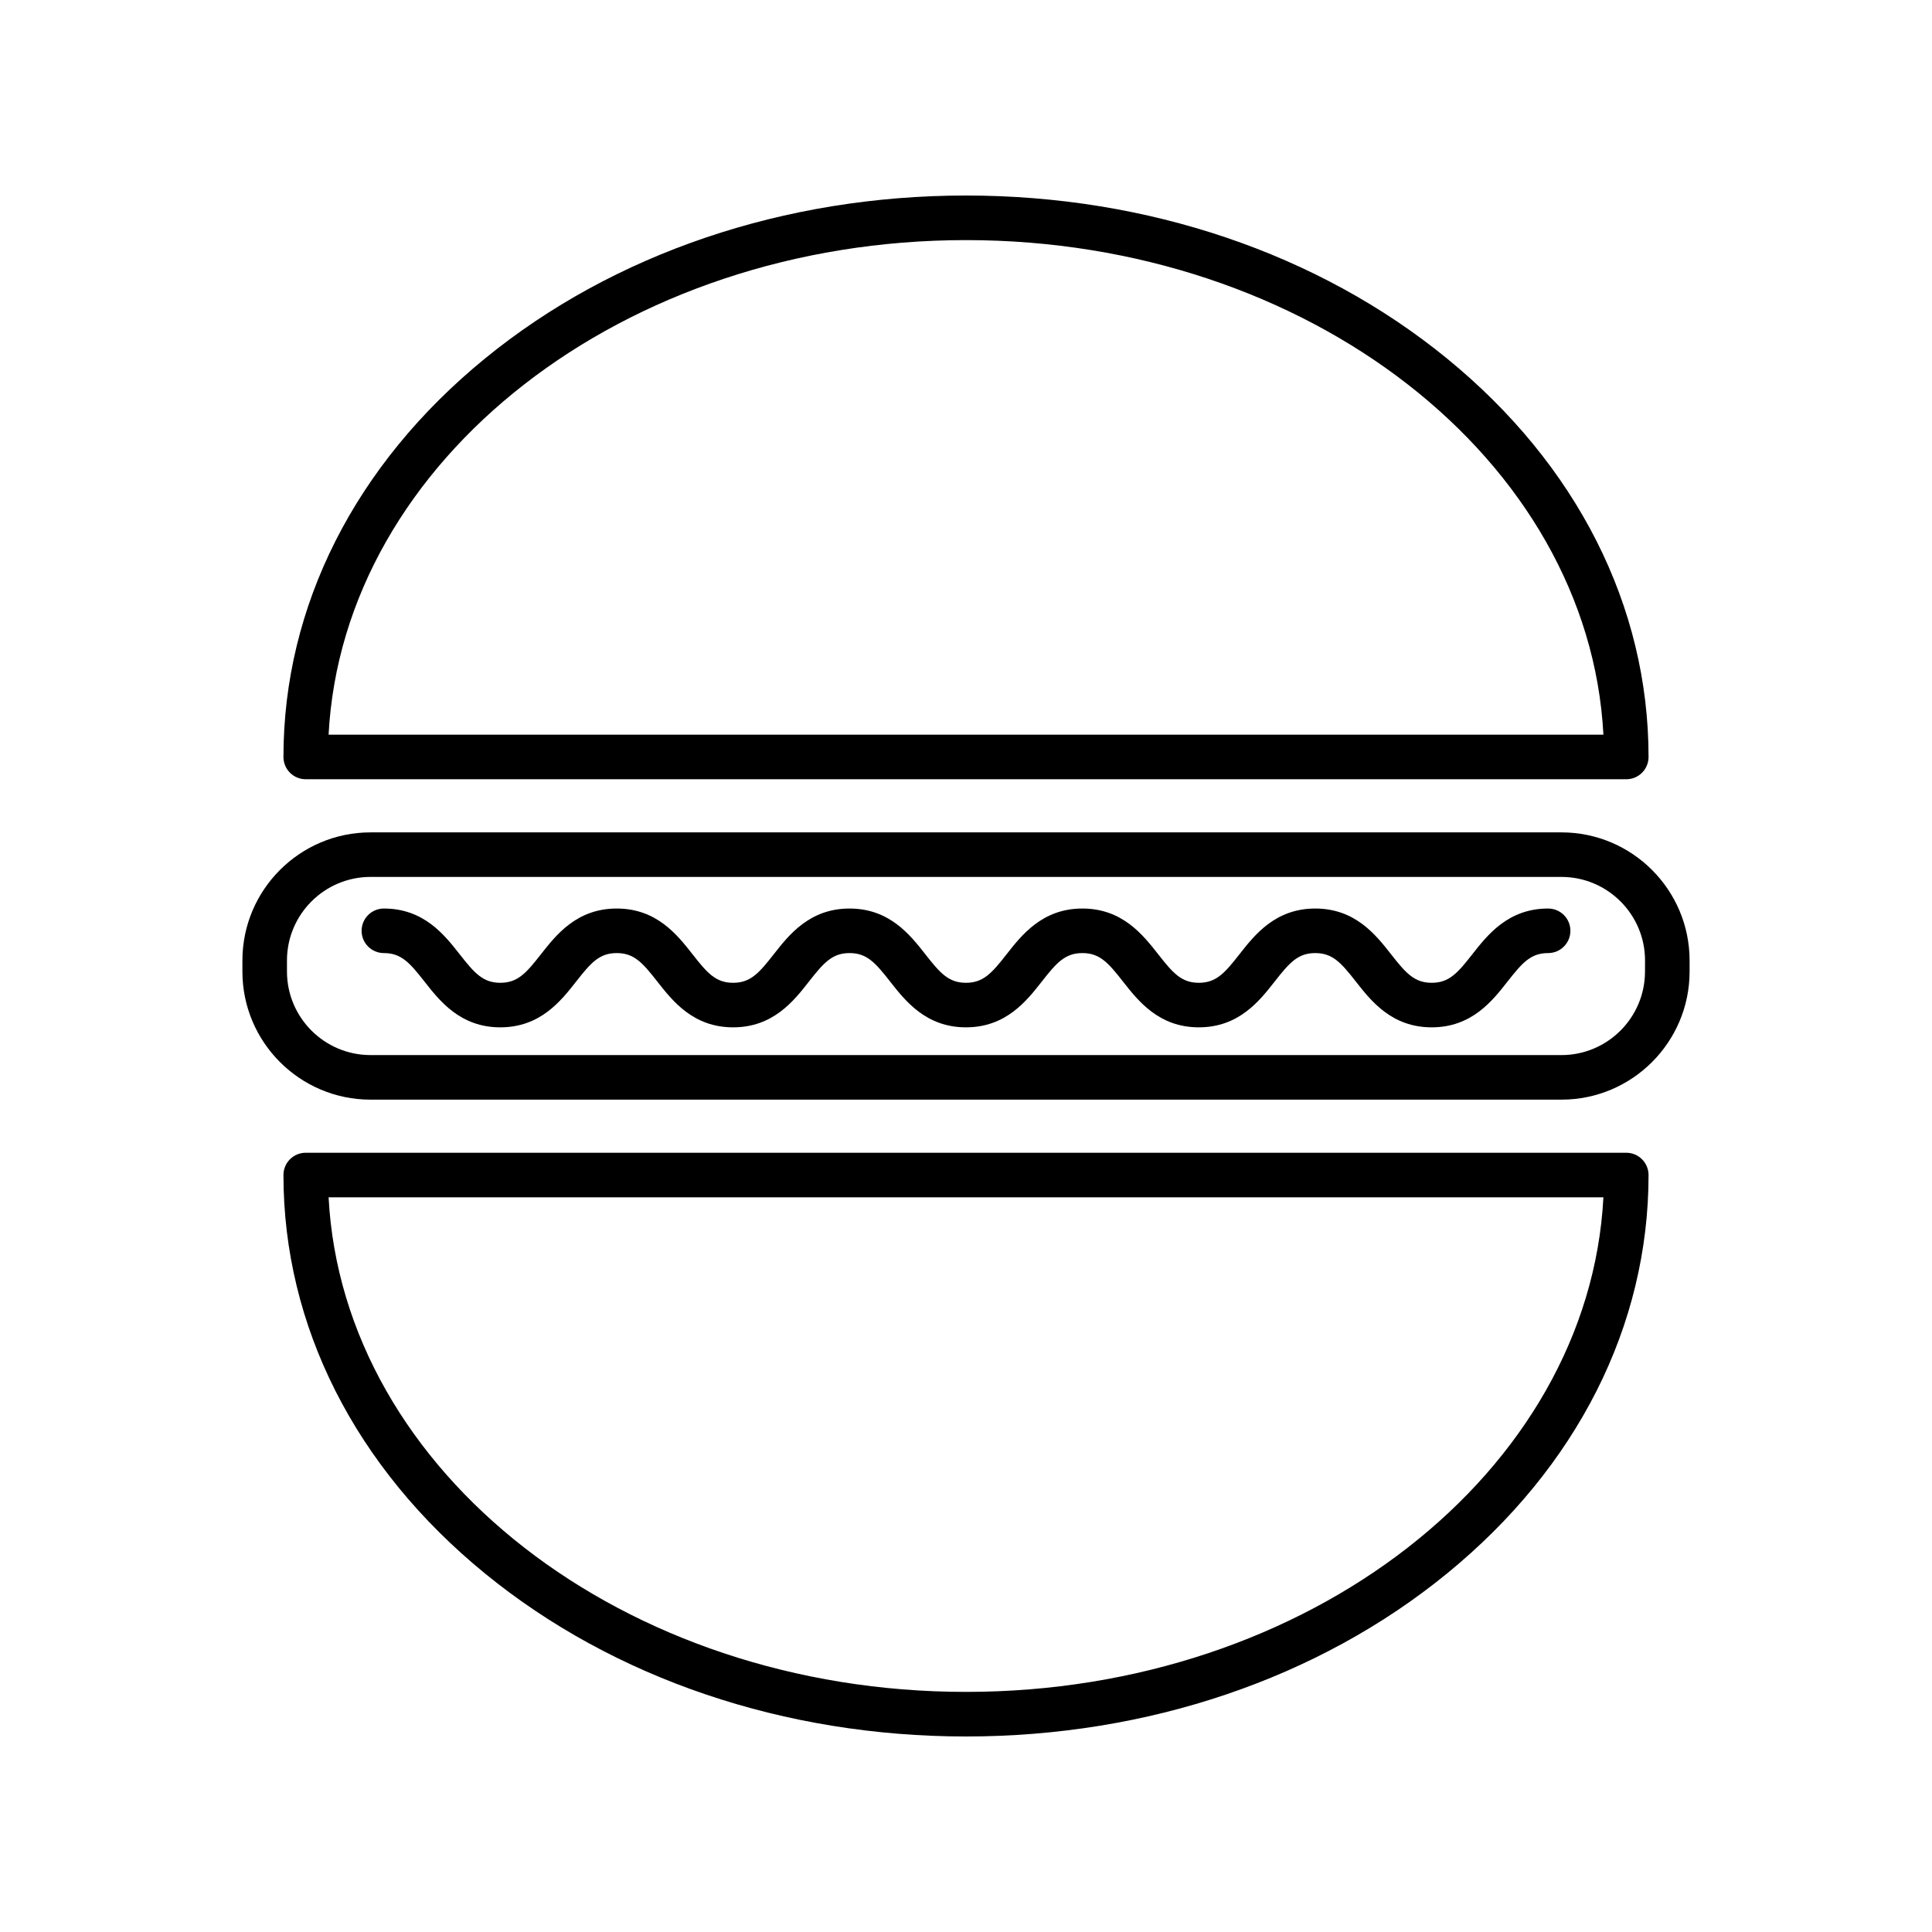
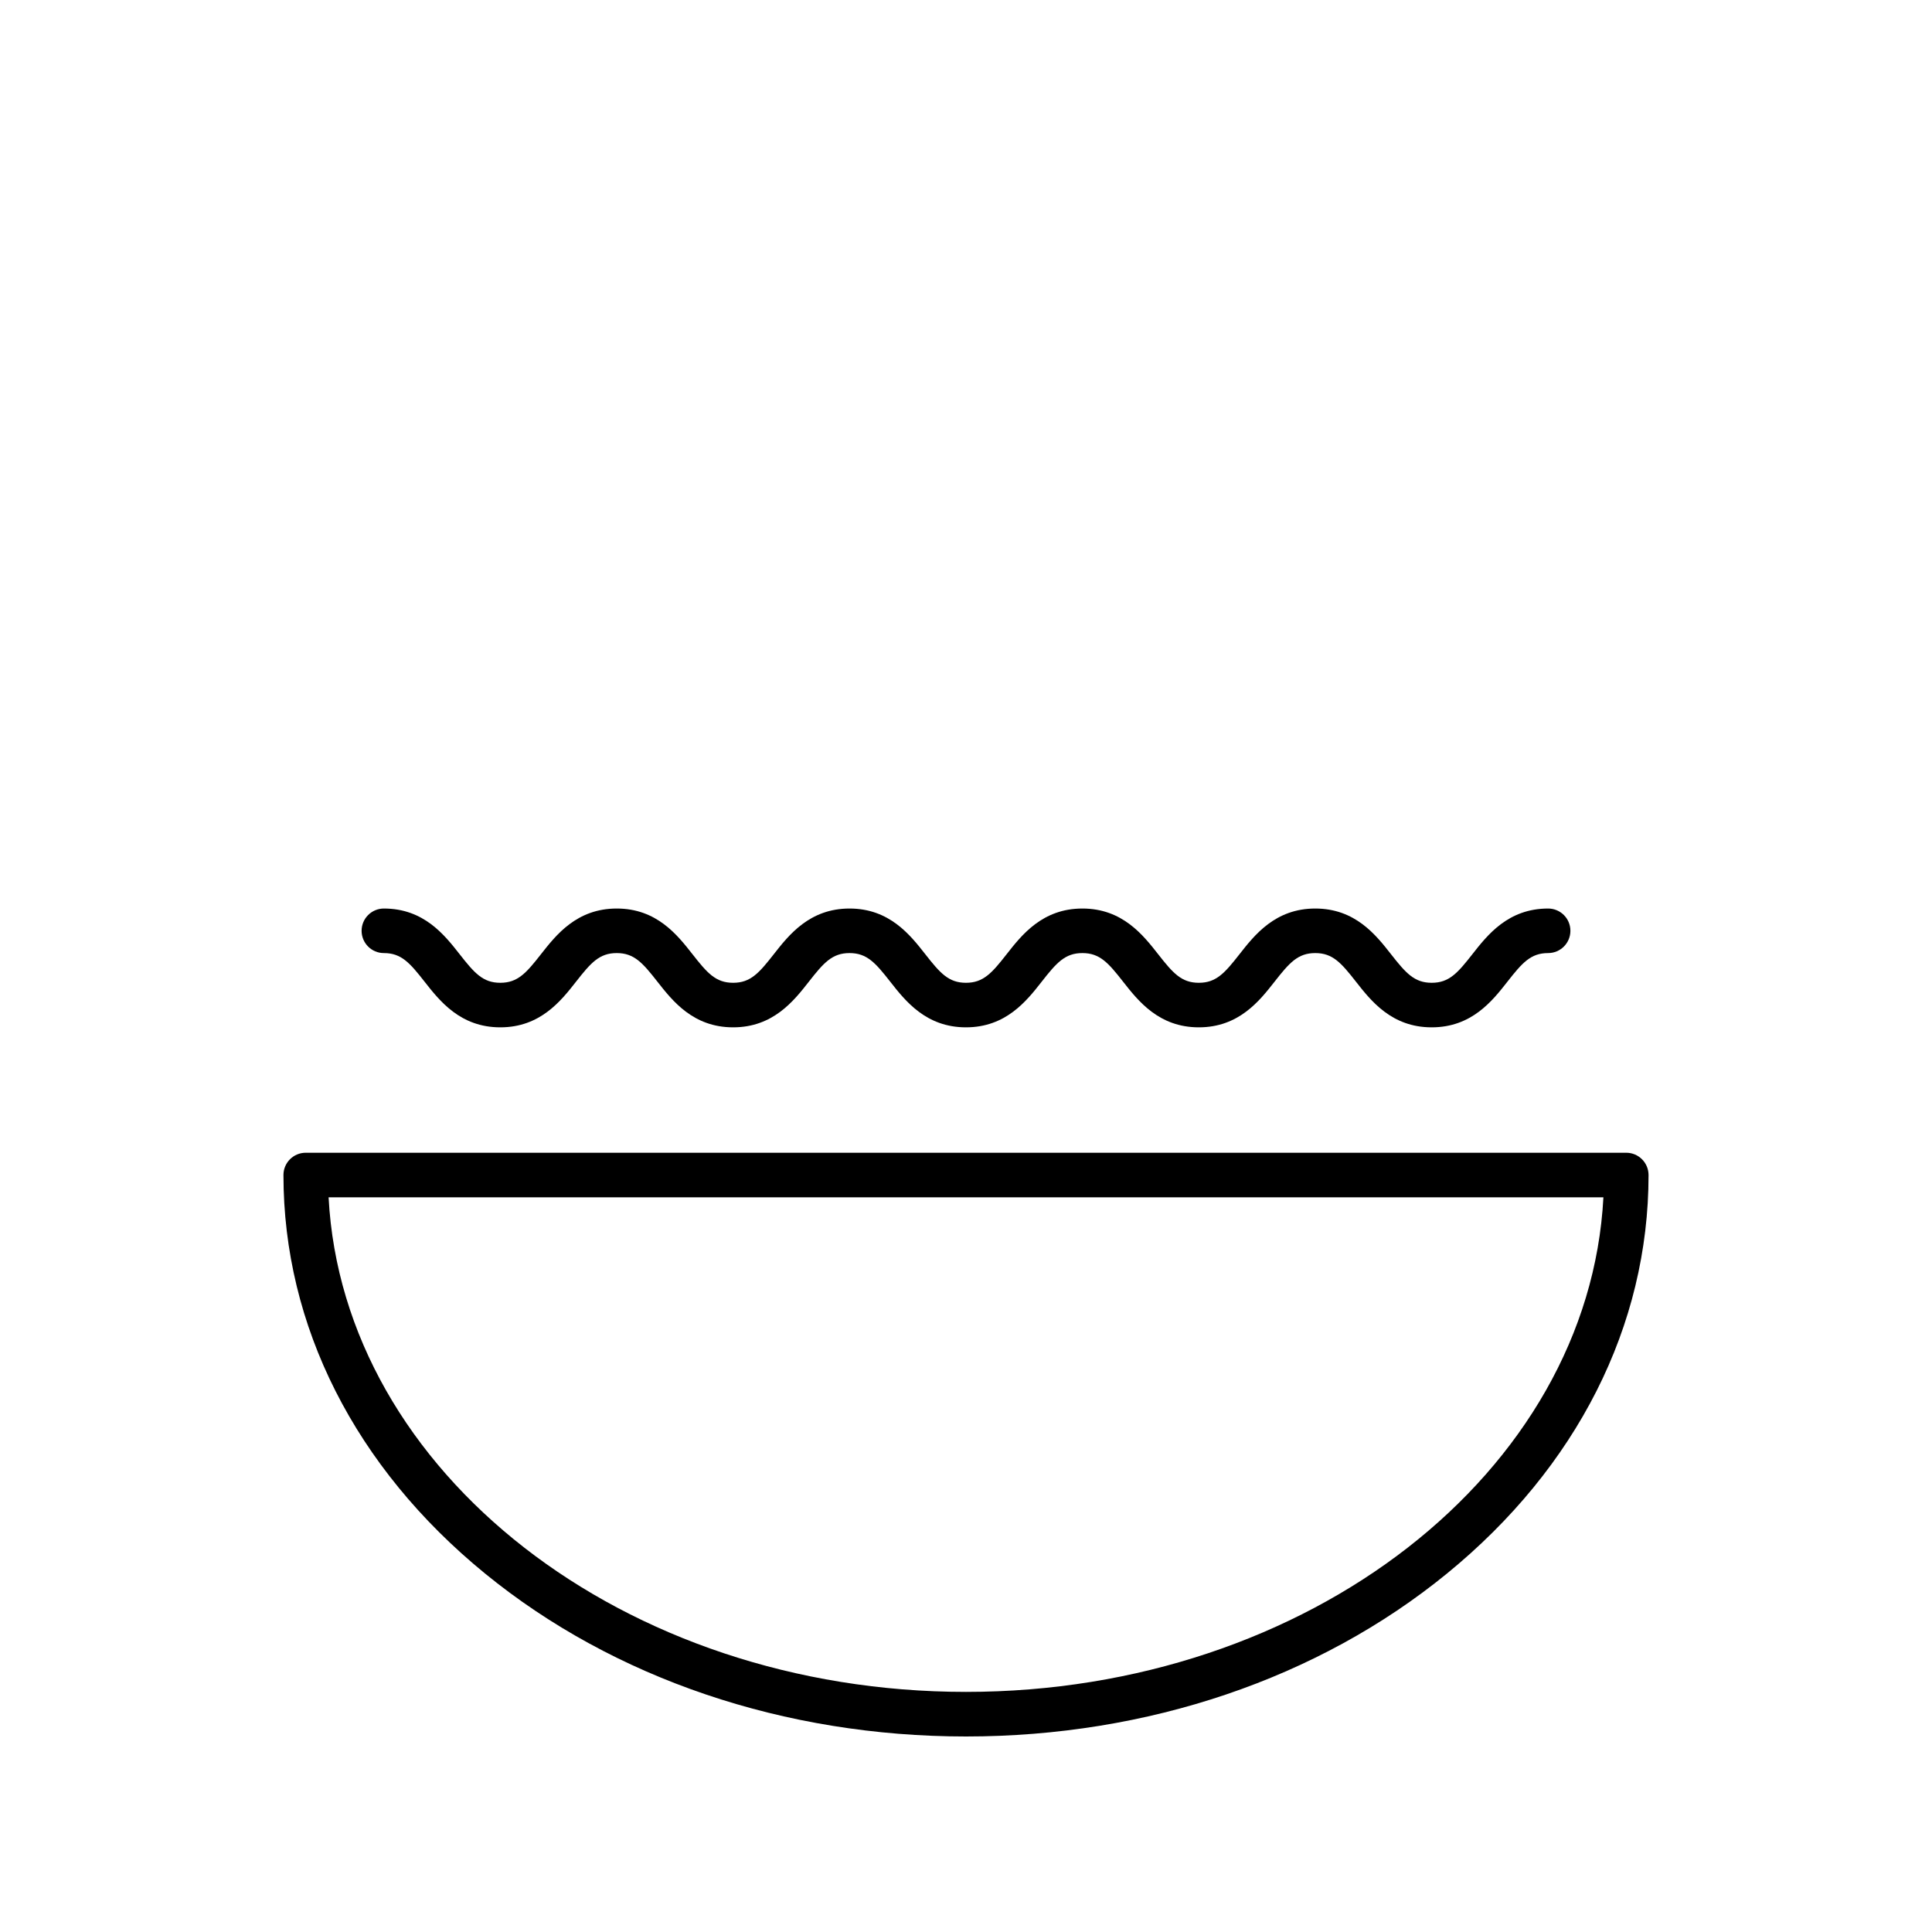
<svg xmlns="http://www.w3.org/2000/svg" fill="#000000" width="800px" height="800px" version="1.1" viewBox="144 144 512 512">
  <g>
-     <path d="m225.02 350.51h349.96c3.262 0 5.902-2.644 5.902-5.902 0-39.973-18.973-77.477-53.422-105.61-34.098-27.848-79.367-43.184-127.46-43.184-48.098 0-93.363 15.336-127.46 43.18-34.449 28.129-53.422 65.637-53.422 105.61 0 3.266 2.644 5.906 5.906 5.906zm174.98-142.88c90.789 0 165.09 58.273 168.92 131.07h-337.84c3.828-72.801 78.133-131.07 168.92-131.07z" />
    <path d="m574.98 449.49h-349.96c-3.262 0-5.902 2.644-5.902 5.902 0 39.973 18.973 77.477 53.422 105.61 34.098 27.848 79.363 43.184 127.46 43.184s93.363-15.336 127.46-43.18c34.449-28.129 53.422-65.637 53.422-105.61-0.004-3.262-2.648-5.906-5.906-5.906zm-174.98 142.88c-90.789 0-165.09-58.273-168.92-131.07h337.84c-3.832 72.801-78.137 131.07-168.92 131.07z" />
    <path d="m554.27 384.77c-10.59 0-16.07 6.996-20.074 12.102-3.906 4.981-6.156 7.578-10.781 7.578s-6.879-2.598-10.785-7.578c-4.004-5.106-9.488-12.102-20.074-12.102-10.586 0-16.07 6.996-20.074 12.102-3.902 4.981-6.156 7.578-10.781 7.578s-6.879-2.598-10.781-7.578c-4.004-5.106-9.488-12.102-20.074-12.102s-16.07 6.996-20.074 12.102c-3.902 4.981-6.156 7.578-10.781 7.578s-6.879-2.598-10.781-7.578c-4.004-5.106-9.488-12.102-20.074-12.102-10.586 0-16.07 6.996-20.07 12.102-3.902 4.981-6.156 7.578-10.777 7.578-4.625 0-6.875-2.598-10.777-7.578-4.004-5.106-9.484-12.102-20.07-12.102s-16.07 6.996-20.074 12.102c-3.902 4.981-6.156 7.578-10.781 7.578s-6.879-2.598-10.781-7.578c-4.004-5.106-9.488-12.102-20.074-12.102-3.262 0-5.902 2.644-5.902 5.902 0 3.262 2.644 5.902 5.902 5.902 4.625 0 6.879 2.598 10.781 7.578 4.004 5.106 9.488 12.102 20.074 12.102 10.586 0 16.07-6.996 20.074-12.102 3.902-4.981 6.156-7.578 10.781-7.578s6.875 2.598 10.777 7.578c4.004 5.106 9.484 12.102 20.07 12.102 10.586 0 16.07-6.996 20.07-12.102 3.902-4.981 6.156-7.578 10.777-7.578 4.625 0 6.879 2.598 10.781 7.578 4.004 5.106 9.488 12.102 20.074 12.102 10.586 0 16.07-6.996 20.074-12.102 3.902-4.981 6.156-7.578 10.781-7.578s6.879 2.598 10.781 7.578c4.004 5.106 9.488 12.102 20.074 12.102 10.586 0 16.07-6.996 20.074-12.102 3.902-4.981 6.156-7.578 10.781-7.578s6.879 2.598 10.781 7.578c4.004 5.106 9.488 12.102 20.074 12.102 10.59 0 16.07-6.996 20.074-12.102 3.906-4.981 6.156-7.578 10.785-7.578 3.262 0 5.902-2.644 5.902-5.902 0.004-3.262-2.641-5.902-5.902-5.902z" />
-     <path d="m557.8 364.59h-315.61c-18.719 0-33.949 15.23-33.949 33.949v2.93c0 18.719 15.23 33.949 33.949 33.949h315.62c18.719 0 33.949-15.23 33.949-33.949v-2.93c-0.004-18.719-15.23-33.949-33.953-33.949zm22.141 36.879c0 12.207-9.934 22.141-22.141 22.141l-315.61-0.004c-12.207 0-22.141-9.934-22.141-22.141v-2.93c0-12.207 9.934-22.141 22.141-22.141h315.62c12.207 0 22.141 9.934 22.141 22.141z" />
  </g>
</svg>